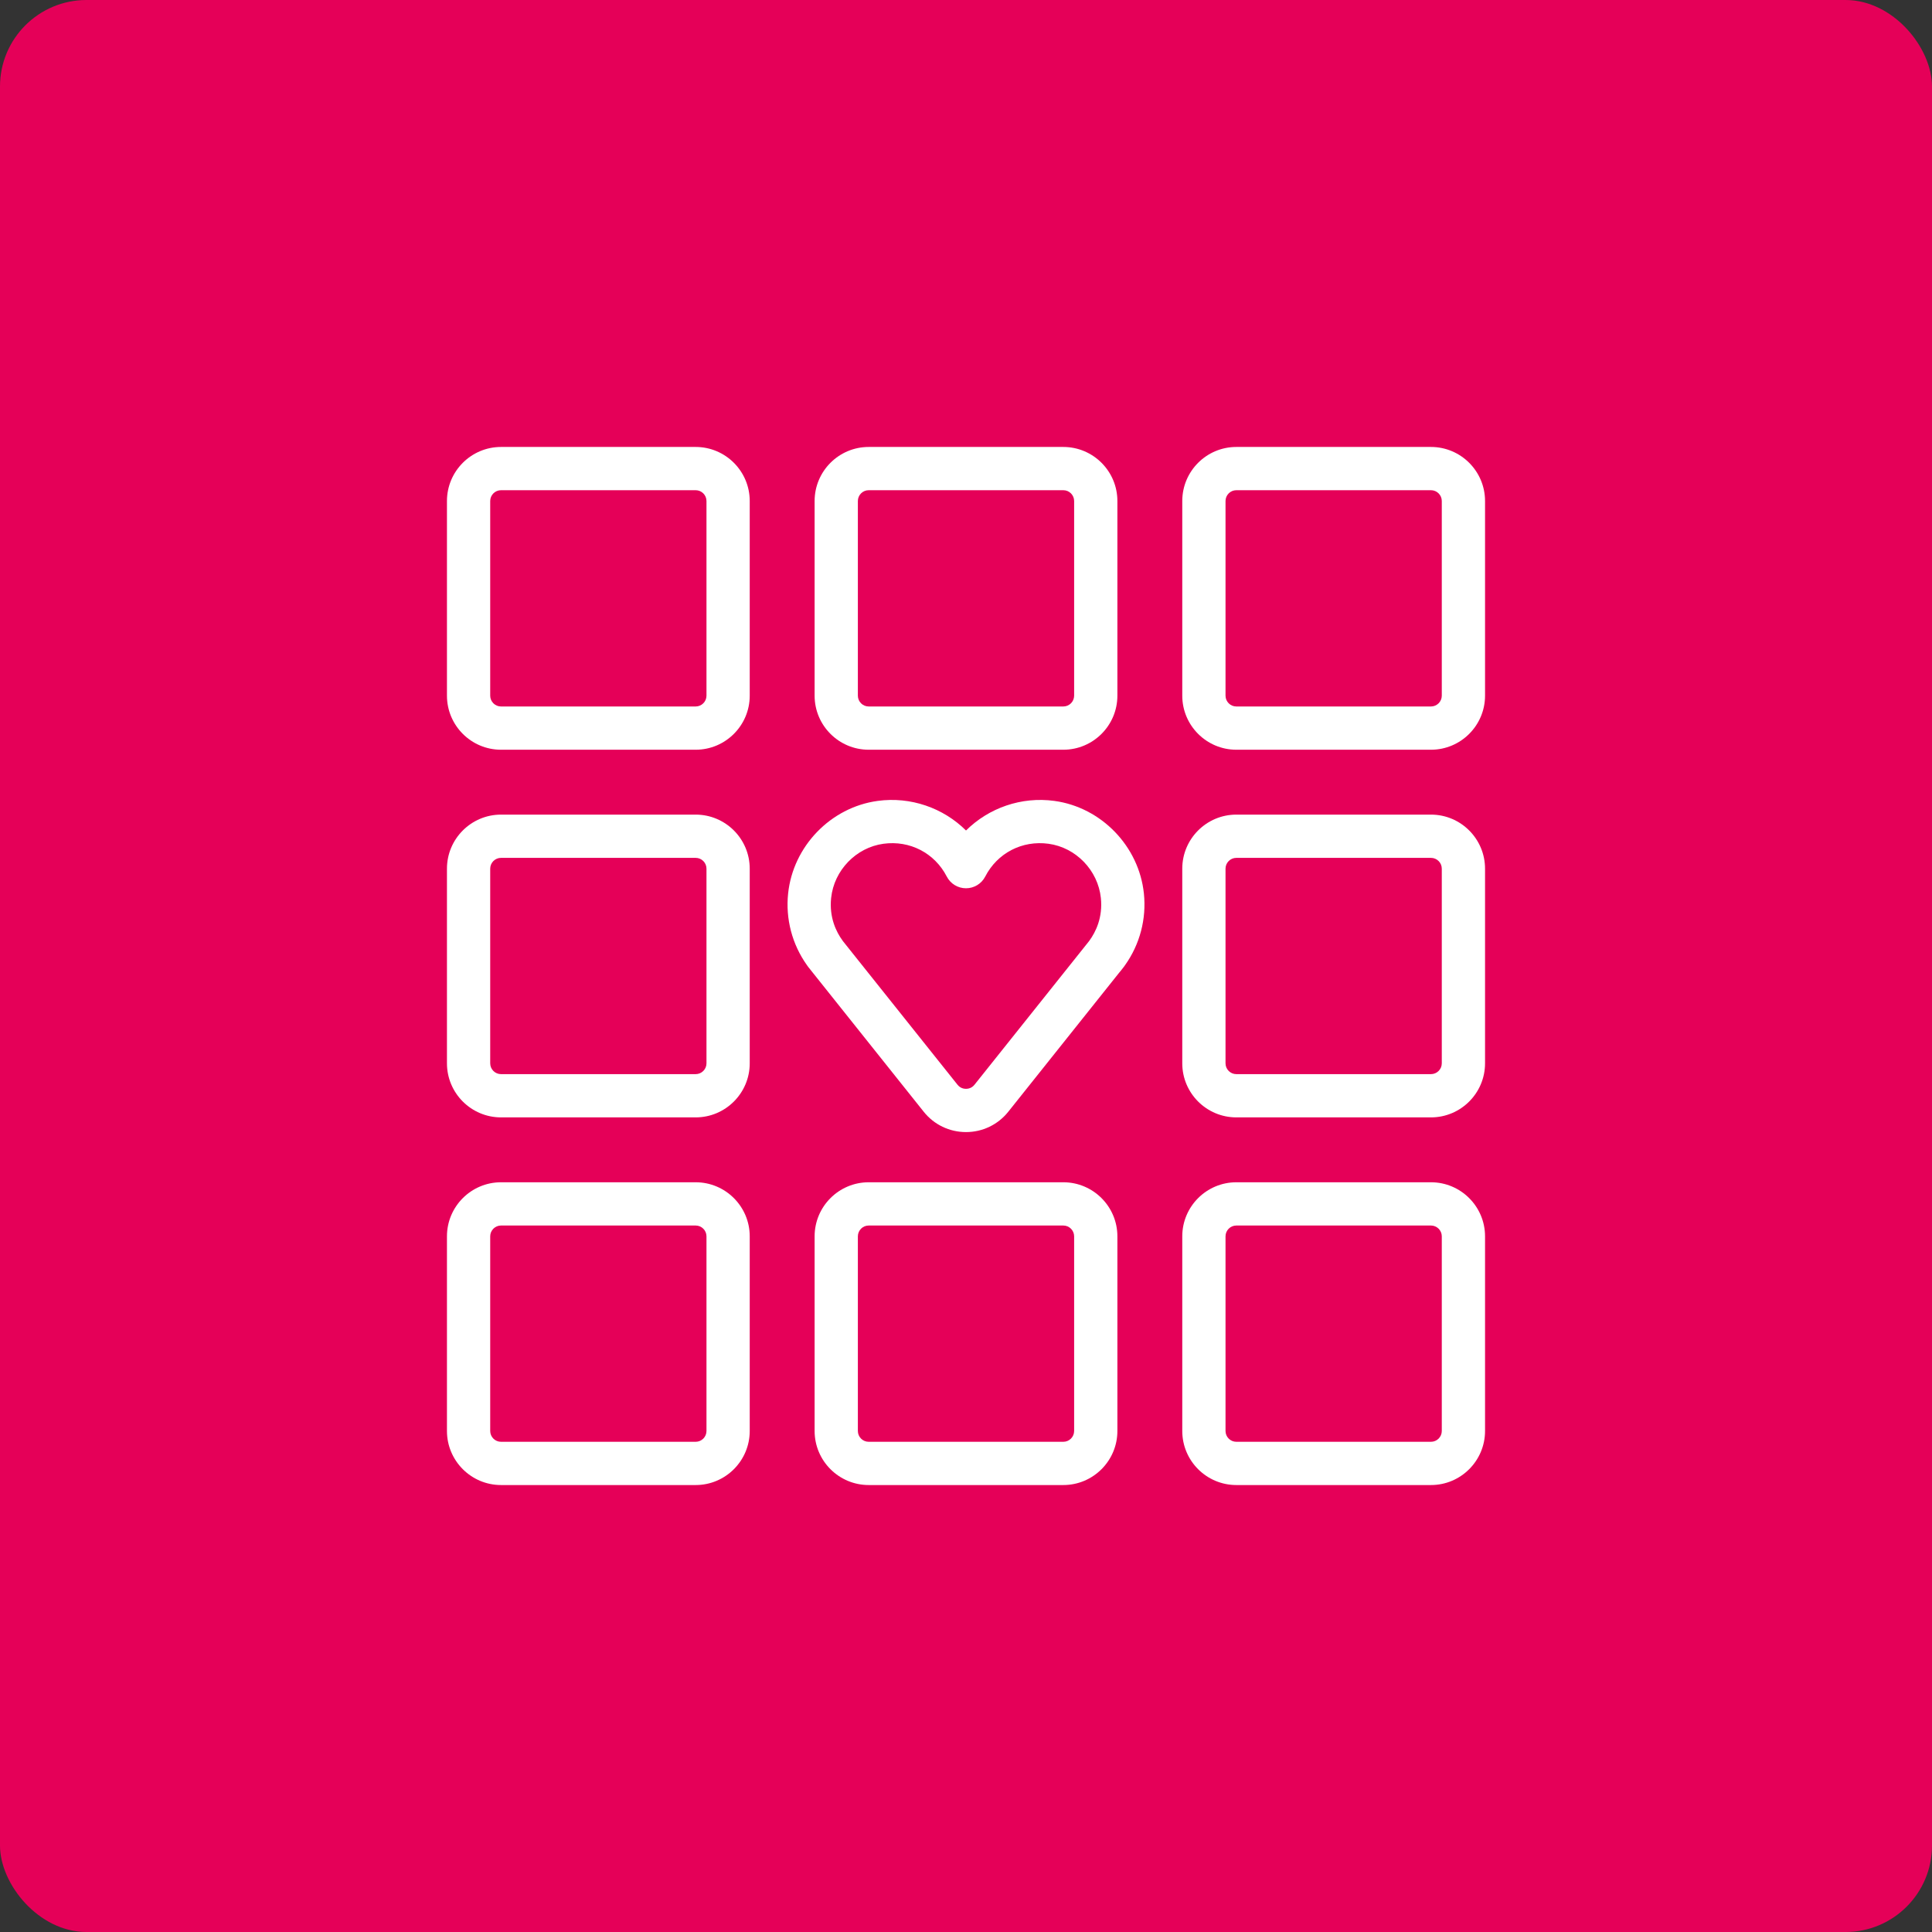
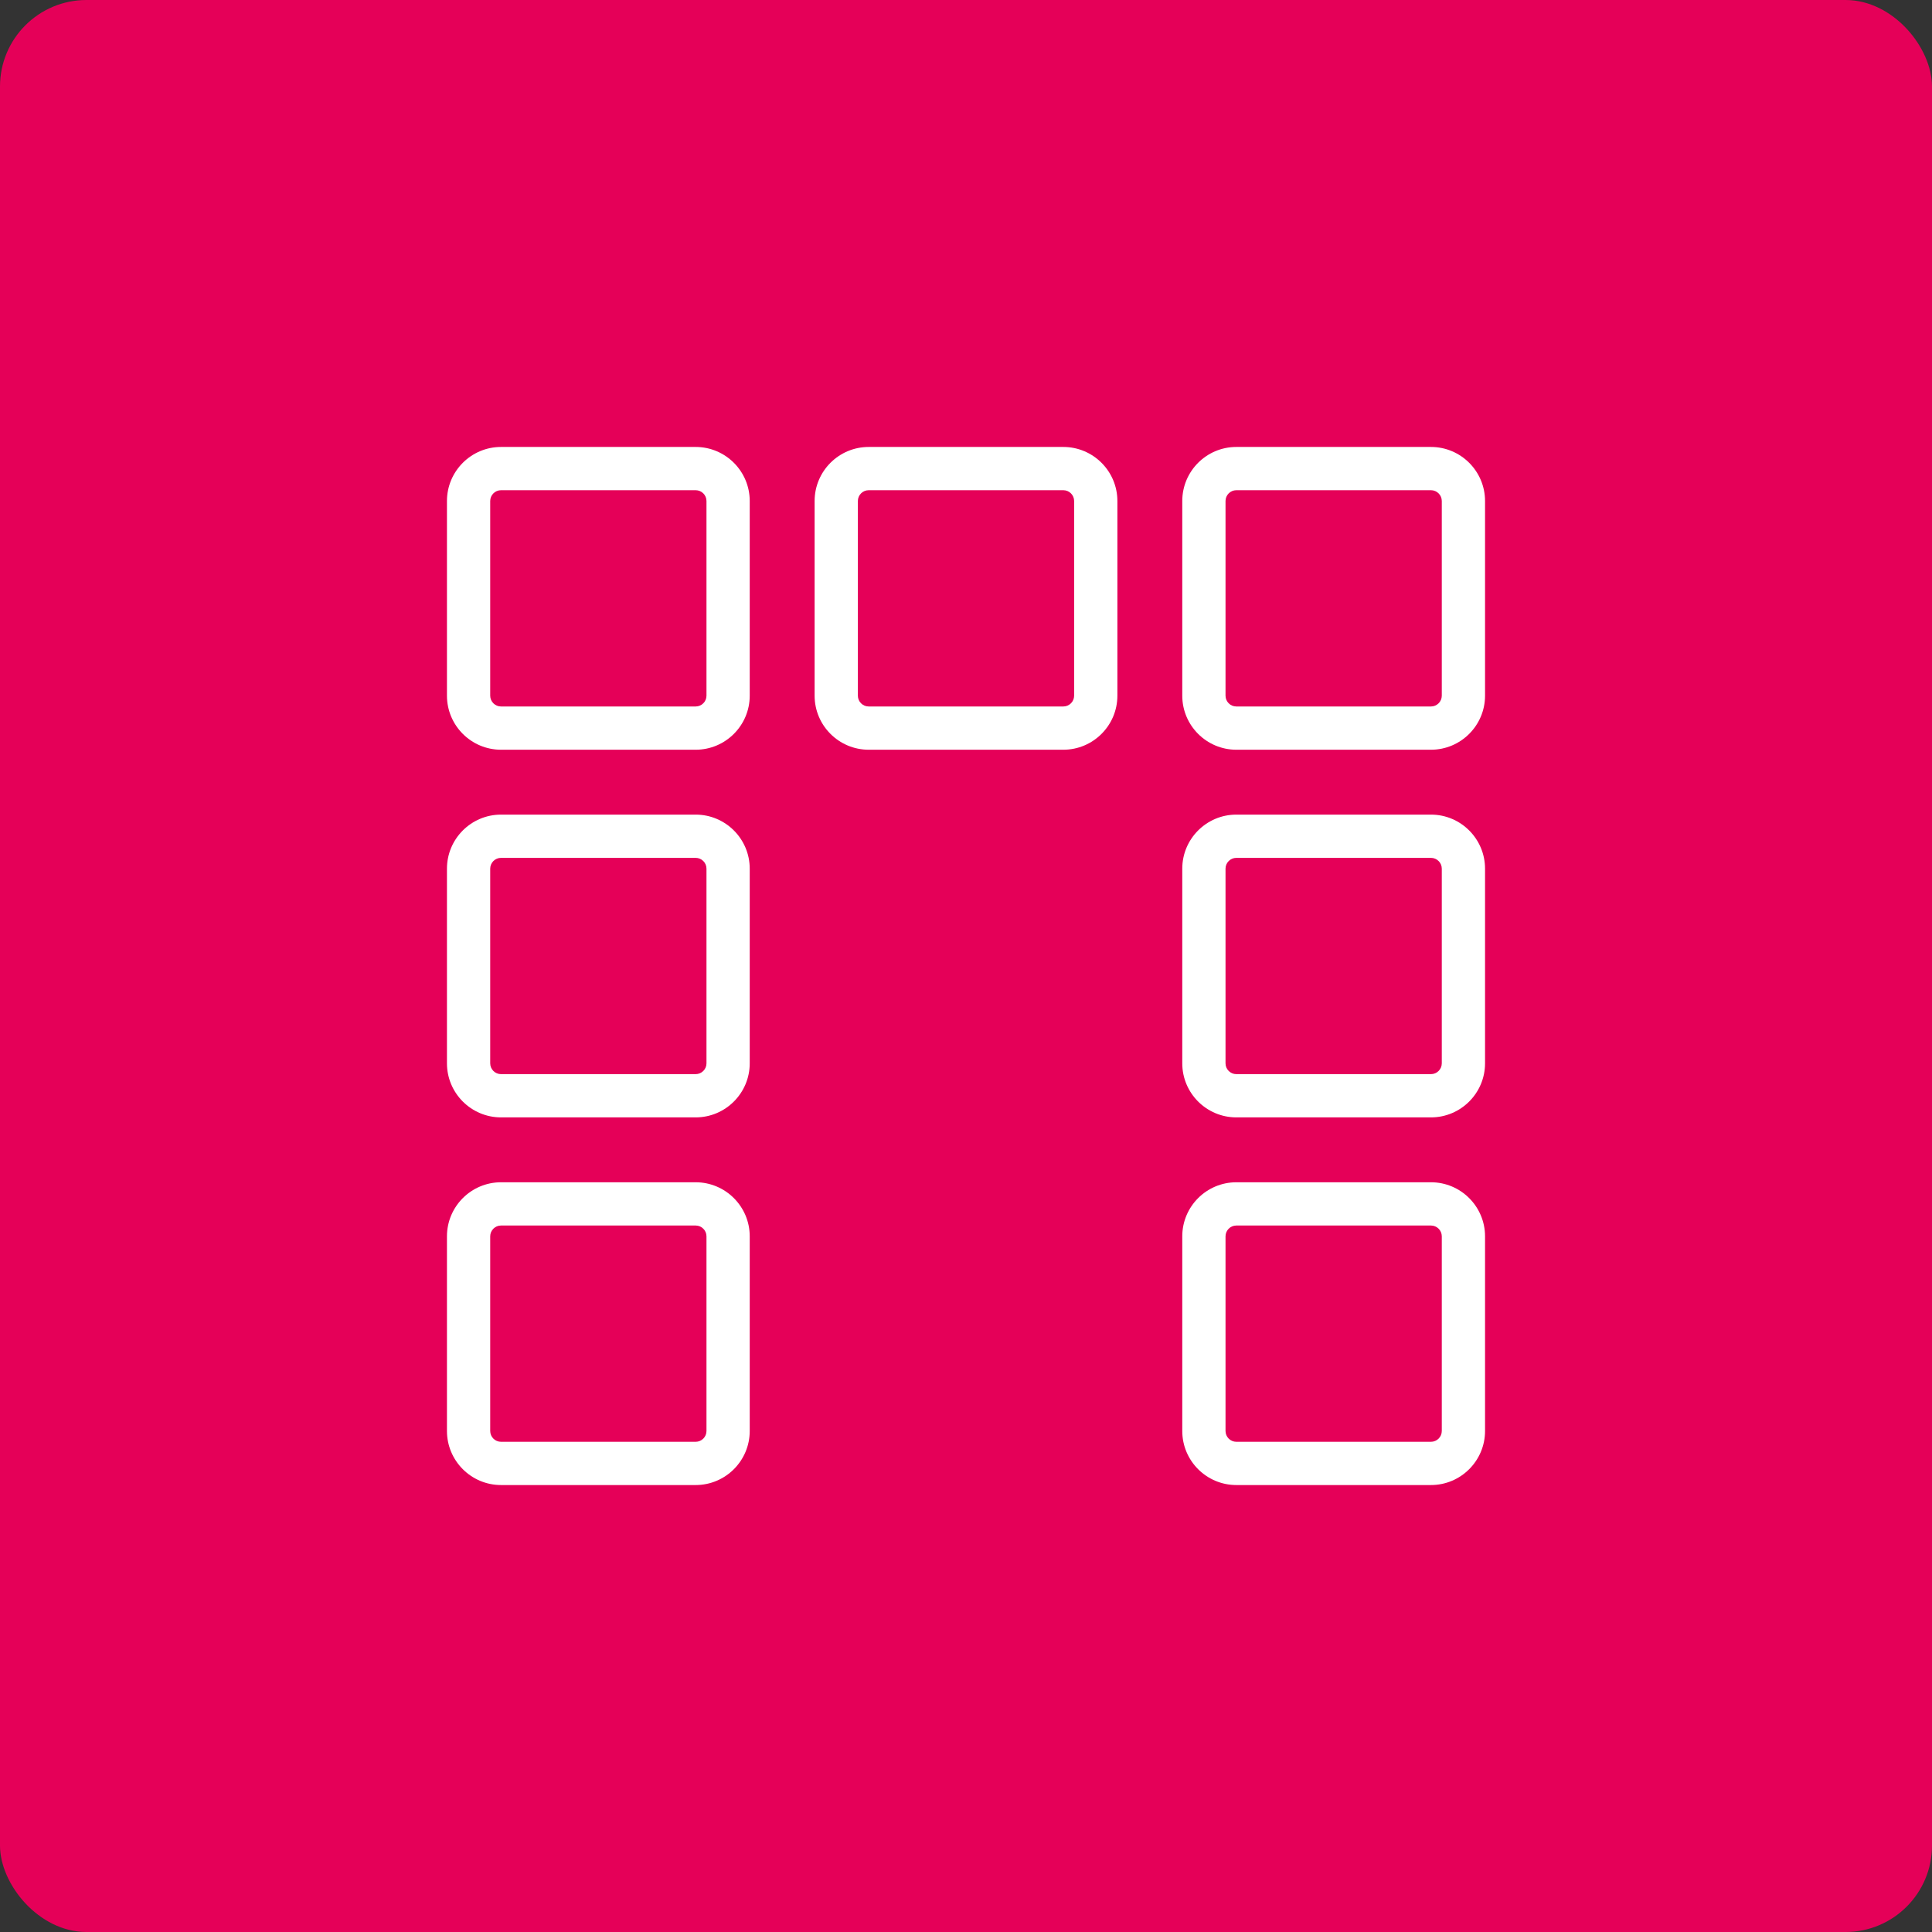
<svg xmlns="http://www.w3.org/2000/svg" width="134" height="134" viewBox="0 0 134 134" fill="none">
  <rect x="0" y="0" width="134" height="134" fill="#333333" stroke="none" />
  <rect width="134" height="134" rx="6" fill="#E50058" />
  <path d="M34.75 52H48.25C50.318 52 52 50.318 52 48.25V34.75C52 32.682 50.318 31 48.25 31H34.75C32.682 31 31 32.682 31 34.75V48.25C31 50.318 32.682 52 34.75 52ZM34 34.75C34 34.337 34.337 34 34.75 34H48.25C48.663 34 49 34.337 49 34.75V48.25C49 48.663 48.663 49 48.25 49H34.75C34.337 49 34 48.663 34 48.25V34.75Z" fill="white" />
  <path d="M60.25 52H73.75C75.818 52 77.5 50.318 77.5 48.25V34.75C77.5 32.682 75.818 31 73.75 31H60.25C58.182 31 56.5 32.682 56.5 34.75V48.25C56.5 50.318 58.182 52 60.25 52ZM59.5 34.75C59.5 34.337 59.837 34 60.25 34H73.75C74.163 34 74.5 34.337 74.5 34.75V48.25C74.5 48.663 74.163 49 73.75 49H60.25C59.837 49 59.5 48.663 59.5 48.25V34.75Z" fill="white" />
  <path d="M99.25 31H85.75C83.682 31 82 32.682 82 34.75V48.25C82 50.318 83.682 52 85.75 52H99.25C101.318 52 103 50.318 103 48.25V34.75C103 32.682 101.318 31 99.25 31ZM100 48.25C100 48.663 99.663 49 99.25 49H85.75C85.337 49 85 48.663 85 48.25V34.75C85 34.337 85.337 34 85.75 34H99.25C99.663 34 100 34.337 100 34.75V48.25Z" fill="white" />
  <path d="M34.75 77.5H48.25C50.318 77.5 52 75.818 52 73.75V60.25C52 58.182 50.318 56.5 48.25 56.5H34.75C32.682 56.5 31 58.182 31 60.25V73.75C31 75.818 32.682 77.5 34.75 77.5ZM34 60.25C34 59.837 34.337 59.5 34.75 59.5H48.25C48.663 59.5 49 59.837 49 60.25V73.75C49 74.163 48.663 74.5 48.25 74.5H34.75C34.337 74.5 34 74.163 34 73.75V60.25Z" fill="white" />
-   <path d="M99.25 56.5H85.75C83.682 56.5 82 58.182 82 60.25V73.75C82 75.818 83.682 77.5 85.75 77.5H99.25C101.318 77.5 103 75.818 103 73.75V60.25C103 58.182 101.318 56.5 99.25 56.5ZM100 73.75C100 74.163 99.663 74.5 99.25 74.5H85.75C85.337 74.5 85 74.163 85 73.75V60.25C85 59.837 85.337 59.5 85.75 59.5H99.25C99.663 59.5 100 59.837 100 60.25V73.75Z" fill="white" />
+   <path d="M99.25 56.5H85.75C83.682 56.5 82 58.182 82 60.25V73.75C82 75.818 83.682 77.5 85.75 77.5H99.25C101.318 77.5 103 75.818 103 73.75V60.25C103 58.182 101.318 56.5 99.25 56.5ZM100 73.75C100 74.163 99.663 74.5 99.25 74.5H85.75C85.337 74.5 85 74.163 85 73.75V60.25C85 59.837 85.337 59.5 85.75 59.5H99.25C99.663 59.5 100 59.837 100 60.25Z" fill="white" />
  <path d="M34.75 103H48.25C50.318 103 52 101.318 52 99.25V85.75C52 83.682 50.318 82 48.25 82H34.75C32.682 82 31 83.682 31 85.75V99.25C31 101.318 32.682 103 34.75 103ZM34 85.75C34 85.337 34.337 85 34.75 85H48.25C48.663 85 49 85.337 49 85.75V99.25C49 99.663 48.663 100 48.25 100H34.75C34.337 100 34 99.663 34 99.25V85.75Z" fill="white" />
  <path d="M99.25 82H85.75C83.682 82 82 83.682 82 85.75V99.25C82 101.318 83.682 103 85.75 103H99.25C101.318 103 103 101.318 103 99.25V85.75C103 83.682 101.318 82 99.25 82ZM100 99.25C100 99.663 99.663 100 99.25 100H85.75C85.337 100 85 99.663 85 99.25V85.75C85 85.337 85.337 85 85.75 85H99.25C99.663 85 100 85.337 100 85.75V99.25Z" fill="white" />
-   <path d="M60.25 82C58.182 82 56.5 83.682 56.5 85.75V99.25C56.5 101.318 58.182 103 60.25 103H73.75C75.818 103 77.5 101.318 77.5 99.25V85.75C77.5 83.682 75.818 82 73.75 82H60.25ZM74.5 85.75V99.25C74.5 99.663 74.163 100 73.75 100H60.25C59.837 100 59.5 99.663 59.5 99.25V85.75C59.5 85.337 59.837 85 60.25 85H73.75C74.163 85 74.5 85.337 74.5 85.75Z" fill="white" />
-   <path d="M55.969 66.942C55.997 66.984 56.026 67.026 56.058 67.067L56.084 67.098C56.181 67.227 56.28 67.353 56.349 67.432L64.068 77.109C64.784 78.006 65.853 78.519 67 78.519C68.147 78.519 69.216 78.005 69.932 77.108L77.619 67.47C77.721 67.353 77.817 67.23 77.886 67.137L77.941 67.068C77.975 67.026 78.006 66.982 78.035 66.937C79.061 65.493 79.523 63.733 79.338 61.968C78.995 58.693 76.385 55.994 73.133 55.55C70.842 55.236 68.582 56.033 67.001 57.602C65.42 56.032 63.158 55.236 60.869 55.55C57.617 55.994 55.007 58.693 54.663 61.968C54.477 63.735 54.94 65.498 55.969 66.942ZM57.646 62.281C57.847 60.363 59.373 58.782 61.274 58.522C63.106 58.272 64.826 59.165 65.666 60.796C65.924 61.296 66.438 61.609 67 61.609C67.562 61.609 68.076 61.296 68.334 60.796C69.174 59.165 70.892 58.272 72.726 58.522C74.627 58.782 76.153 60.363 76.354 62.282C76.496 63.636 75.997 64.643 75.554 65.249C75.547 65.258 75.541 65.267 75.535 65.276L75.516 65.299C75.461 65.373 75.404 65.446 75.309 65.559L67.587 75.237C67.391 75.483 67.135 75.519 67 75.519C66.865 75.519 66.609 75.483 66.413 75.237L58.658 65.518C58.596 65.447 58.539 65.373 58.463 65.272C58.458 65.264 58.452 65.256 58.446 65.248C58.002 64.642 57.504 63.636 57.646 62.281Z" fill="white" />
</svg>